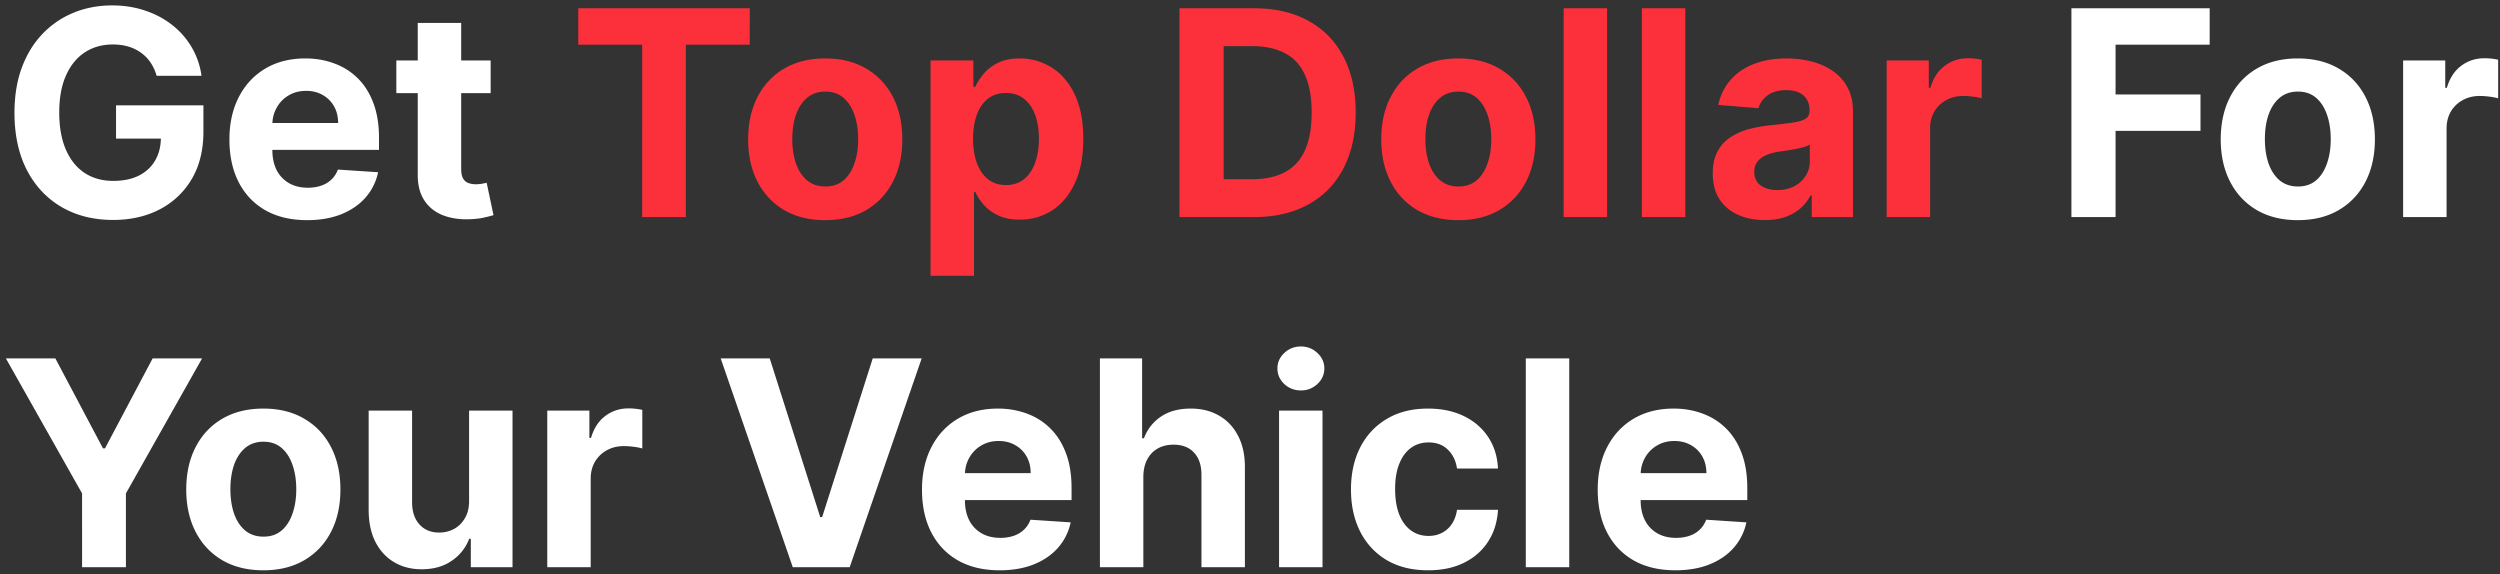
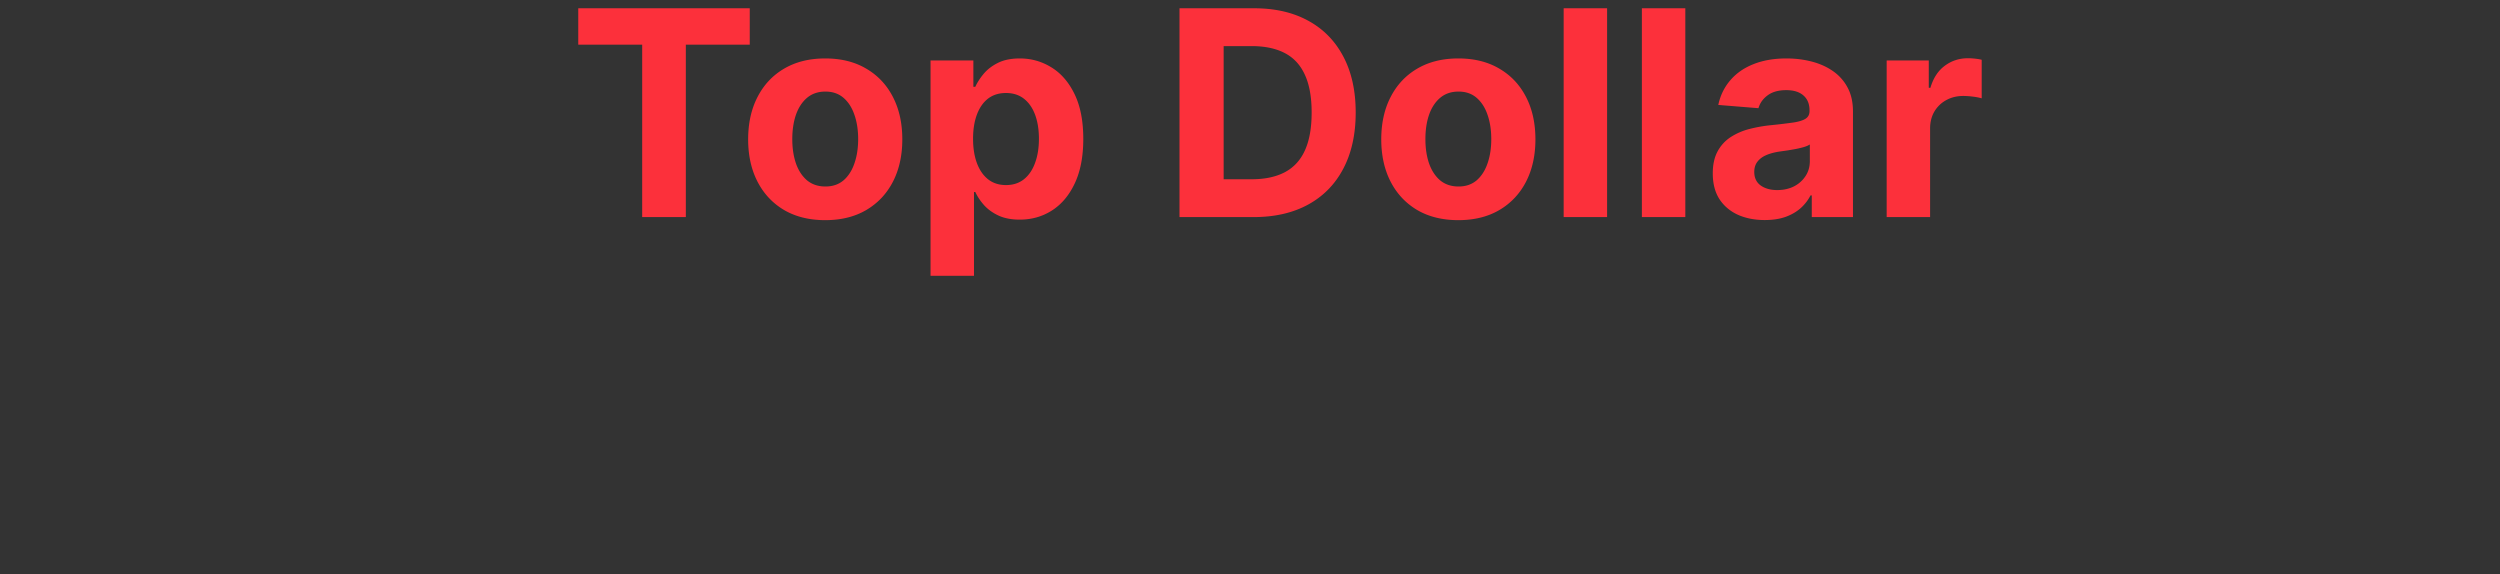
<svg xmlns="http://www.w3.org/2000/svg" width="357" height="82" fill="none">
  <rect width="100%" height="100%" fill="#333333" stroke="none" />
-   <path d="M22.364 10.82a6.534 6.534 0 0 0-.86-1.878 5.303 5.303 0 0 0-1.353-1.398 5.808 5.808 0 0 0-1.806-.888c-.67-.204-1.412-.305-2.227-.305-1.524 0-2.864.378-4.019 1.135-1.145.757-2.038 1.859-2.679 3.305-.64 1.437-.96 3.194-.96 5.27 0 2.078.315 3.845.946 5.3.63 1.456 1.524 2.568 2.678 3.335 1.156.757 2.52 1.135 4.092 1.135 1.427 0 2.645-.252 3.654-.757 1.02-.514 1.796-1.237 2.33-2.17.543-.931.815-2.033.815-3.304l1.281.19H16.57v-4.747h12.478v3.756c0 2.62-.554 4.873-1.66 6.756a11.313 11.313 0 0 1-4.572 4.338c-1.941 1.01-4.164 1.515-6.668 1.515-2.796 0-5.251-.617-7.368-1.85-2.116-1.242-3.766-3.003-4.95-5.285-1.174-2.29-1.762-5.008-1.762-8.153 0-2.417.35-4.572 1.049-6.464.708-1.903 1.698-3.514 2.97-4.834a12.835 12.835 0 0 1 4.44-3.014c1.69-.69 3.52-1.034 5.49-1.034 1.689 0 3.261.248 4.717.743 1.456.485 2.747 1.174 3.873 2.067a11.194 11.194 0 0 1 2.78 3.189 10.833 10.833 0 0 1 1.384 4.047h-6.406Zm21.493 20.617c-2.3 0-4.28-.466-5.94-1.398-1.65-.942-2.922-2.271-3.815-3.99-.893-1.727-1.34-3.77-1.34-6.129 0-2.3.447-4.32 1.34-6.057s2.15-3.091 3.771-4.062c1.631-.97 3.543-1.456 5.737-1.456 1.475 0 2.849.238 4.12.714a9.14 9.14 0 0 1 3.349 2.11c.96.942 1.708 2.127 2.242 3.553.534 1.417.8 3.077.8 4.98v1.703H35.239v-3.844h13.045c0-.893-.194-1.684-.582-2.373a4.172 4.172 0 0 0-1.616-1.616c-.68-.398-1.47-.597-2.373-.597-.942 0-1.777.219-2.505.655a4.593 4.593 0 0 0-1.688 1.733c-.408.718-.617 1.519-.627 2.402v3.655c0 1.106.204 2.062.612 2.868a4.476 4.476 0 0 0 1.762 1.864c.757.436 1.655.655 2.693.655.69 0 1.32-.097 1.893-.291a3.927 3.927 0 0 0 1.47-.874c.408-.388.719-.864.932-1.427l5.737.379a7.833 7.833 0 0 1-1.791 3.61c-.893 1.02-2.048 1.816-3.465 2.388-1.408.563-3.033.845-4.878.845Zm26.208-22.8v4.659H56.597v-4.66h13.468Zm-10.41-5.359h6.202v20.85c0 .573.087 1.019.262 1.34.175.31.417.528.728.654.32.127.69.19 1.107.19.29 0 .582-.024.873-.073.291-.058.515-.102.67-.131l.975 4.615c-.31.097-.747.21-1.31.335-.563.136-1.247.219-2.053.248-1.495.058-2.805-.141-3.931-.597-1.116-.456-1.985-1.165-2.606-2.126-.621-.96-.927-2.174-.917-3.64V3.278ZM295.798 31V1.182h19.743V6.38h-13.439v7.105h12.128v5.198h-12.128V31h-6.304Zm32.329.437c-2.261 0-4.217-.48-5.867-1.442-1.641-.97-2.907-2.32-3.8-4.047-.893-1.738-1.34-3.752-1.34-6.043 0-2.31.447-4.329 1.34-6.056.893-1.738 2.159-3.087 3.8-4.048 1.65-.97 3.606-1.456 5.867-1.456 2.262 0 4.213.485 5.853 1.456 1.65.961 2.922 2.31 3.815 4.048.893 1.727 1.34 3.746 1.34 6.056 0 2.291-.447 4.305-1.34 6.043-.893 1.727-2.165 3.077-3.815 4.047-1.64.961-3.591 1.442-5.853 1.442Zm.03-4.805c1.028 0 1.887-.291 2.577-.873.689-.593 1.208-1.398 1.557-2.417.36-1.02.539-2.18.539-3.48 0-1.3-.179-2.46-.539-3.48-.349-1.02-.868-1.825-1.557-2.417-.69-.592-1.549-.888-2.577-.888-1.039 0-1.913.296-2.621.888-.699.592-1.228 1.398-1.587 2.417-.35 1.02-.524 2.18-.524 3.48 0 1.3.174 2.46.524 3.48.359 1.019.888 1.824 1.587 2.417.708.582 1.582.873 2.621.873ZM343.168 31V8.636h6.013v3.902h.233c.407-1.388 1.092-2.436 2.053-3.145.96-.718 2.067-1.077 3.319-1.077.311 0 .646.02 1.005.058.359.04.674.092.946.16v5.504a8.103 8.103 0 0 0-1.208-.233 10.882 10.882 0 0 0-1.413-.102c-.912 0-1.727.2-2.446.597a4.403 4.403 0 0 0-1.689 1.63c-.407.7-.611 1.505-.611 2.418V31h-6.202ZM.844 51.182h7.062l6.8 12.841h.29l6.8-12.841h7.061L17.981 70.459V81h-6.26V70.459L.843 51.182Zm36.76 30.255c-2.262 0-4.218-.48-5.868-1.442-1.64-.97-2.907-2.32-3.8-4.047-.893-1.738-1.34-3.752-1.34-6.042 0-2.31.447-4.33 1.34-6.057.893-1.738 2.16-3.087 3.8-4.048 1.65-.97 3.606-1.456 5.868-1.456 2.262 0 4.213.486 5.853 1.456 1.65.961 2.922 2.31 3.815 4.048.893 1.727 1.34 3.746 1.34 6.057 0 2.29-.447 4.304-1.34 6.042-.893 1.728-2.165 3.077-3.815 4.047-1.64.961-3.591 1.442-5.853 1.442Zm.03-4.805c1.028 0 1.887-.291 2.576-.874.69-.592 1.209-1.397 1.558-2.416.36-1.02.539-2.18.539-3.48 0-1.3-.18-2.46-.539-3.48-.35-1.02-.869-1.825-1.558-2.417-.689-.592-1.548-.888-2.577-.888-1.039 0-1.912.296-2.62.888-.7.592-1.228 1.398-1.588 2.417-.35 1.02-.524 2.18-.524 3.48 0 1.3.175 2.46.524 3.48.36 1.019.889 1.824 1.587 2.416.709.583 1.582.874 2.621.874Zm29.351-5.154V58.636h6.203V81h-5.955v-4.062H67a6.603 6.603 0 0 1-2.519 3.16c-1.165.795-2.587 1.193-4.266 1.193-1.495 0-2.81-.34-3.946-1.019-1.135-.68-2.023-1.645-2.664-2.897-.63-1.252-.951-2.752-.96-4.5V58.637h6.201V71.77c.01 1.32.365 2.364 1.063 3.13.7.767 1.636 1.15 2.81 1.15.748 0 1.447-.17 2.097-.509.65-.35 1.174-.864 1.572-1.543.408-.68.607-1.52.597-2.519ZM78.15 81V58.636h6.013v3.902h.233c.408-1.388 1.092-2.436 2.053-3.144.96-.719 2.067-1.078 3.32-1.078.31 0 .645.02 1.004.058.36.04.675.093.947.16v5.504a8.104 8.104 0 0 0-1.209-.233 10.863 10.863 0 0 0-1.412-.102c-.913 0-1.728.2-2.446.597a4.395 4.395 0 0 0-1.69 1.63c-.407.7-.61 1.505-.61 2.418V81h-6.203Zm31.769-29.818 7.207 22.655h.277l7.221-22.655h6.989L121.333 81h-8.124l-10.294-29.818h7.003Zm32.836 30.255c-2.301 0-4.281-.466-5.941-1.398-1.65-.942-2.921-2.271-3.814-3.99-.893-1.727-1.34-3.77-1.34-6.129 0-2.3.447-4.32 1.34-6.057s2.15-3.091 3.771-4.062c1.63-.97 3.543-1.456 5.736-1.456 1.476 0 2.849.238 4.121.714a9.138 9.138 0 0 1 3.348 2.11c.961.942 1.709 2.127 2.243 3.553.533 1.417.8 3.077.8 4.98v1.703h-18.884v-3.844h13.046c0-.893-.194-1.684-.582-2.373a4.173 4.173 0 0 0-1.617-1.616c-.679-.398-1.47-.597-2.373-.597-.941 0-1.776.218-2.504.655a4.598 4.598 0 0 0-1.689 1.733c-.408.718-.616 1.519-.626 2.402v3.655c0 1.106.204 2.062.611 2.868a4.481 4.481 0 0 0 1.762 1.864c.757.436 1.655.655 2.694.655.689 0 1.32-.097 1.892-.291a3.93 3.93 0 0 0 1.471-.874 3.8 3.8 0 0 0 .932-1.427l5.736.379a7.836 7.836 0 0 1-1.79 3.61c-.893 1.02-2.049 1.816-3.466 2.388-1.407.563-3.033.845-4.877.845Zm20.514-13.366V81h-6.202V51.182h6.028v11.4h.262c.504-1.32 1.32-2.354 2.446-3.101 1.126-.757 2.538-1.136 4.237-1.136 1.553 0 2.907.34 4.062 1.02 1.165.67 2.067 1.635 2.708 2.897.65 1.252.971 2.751.961 4.499V81h-6.203V67.867c.01-1.378-.339-2.45-1.048-3.218-.699-.766-1.679-1.15-2.941-1.15-.844 0-1.592.18-2.242.539-.641.36-1.146.883-1.514 1.572-.359.68-.544 1.5-.554 2.461ZM182.651 81V58.636h6.202V81h-6.202Zm3.116-25.246c-.922 0-1.713-.306-2.374-.918-.65-.62-.975-1.364-.975-2.227 0-.855.325-1.587.975-2.199.661-.621 1.452-.932 2.374-.932.922 0 1.708.31 2.358.932.66.612.99 1.345.99 2.199 0 .863-.33 1.606-.99 2.227-.65.612-1.436.918-2.358.918Zm18.159 25.683c-2.29 0-4.261-.486-5.911-1.456-1.64-.98-2.902-2.34-3.786-4.077-.873-1.737-1.31-3.737-1.31-5.998 0-2.291.442-4.3 1.325-6.028.893-1.738 2.16-3.092 3.8-4.062 1.641-.98 3.592-1.47 5.853-1.47 1.951 0 3.659.354 5.125 1.062 1.466.709 2.626 1.703 3.48 2.985.854 1.281 1.325 2.785 1.412 4.513h-5.853c-.165-1.116-.602-2.014-1.31-2.693-.699-.69-1.616-1.034-2.752-1.034-.961 0-1.801.262-2.519.786-.708.515-1.262 1.267-1.66 2.257-.398.99-.597 2.189-.597 3.596 0 1.427.195 2.64.583 3.64.398 1 .956 1.762 1.674 2.286s1.558.786 2.519.786c.709 0 1.344-.145 1.907-.437a3.685 3.685 0 0 0 1.413-1.266c.378-.563.626-1.238.742-2.024h5.853c-.097 1.708-.563 3.213-1.398 4.513-.825 1.291-1.965 2.3-3.421 3.029-1.456.728-3.179 1.092-5.169 1.092Zm20.162-30.255V81h-6.203V51.182h6.203Zm15.16 30.255c-2.3 0-4.281-.466-5.94-1.398-1.65-.942-2.922-2.271-3.815-3.99-.893-1.727-1.34-3.77-1.34-6.129 0-2.3.447-4.32 1.34-6.057s2.15-3.091 3.771-4.062c1.631-.97 3.543-1.456 5.736-1.456 1.476 0 2.849.238 4.121.714a9.15 9.15 0 0 1 3.349 2.11c.96.942 1.708 2.127 2.242 3.553.534 1.417.801 3.077.801 4.98v1.703h-18.884v-3.844h13.045c0-.893-.194-1.684-.582-2.373a4.177 4.177 0 0 0-1.616-1.616c-.68-.398-1.471-.597-2.374-.597-.941 0-1.776.218-2.504.655a4.598 4.598 0 0 0-1.689 1.733c-.407.718-.616 1.519-.626 2.402v3.655c0 1.106.204 2.062.612 2.868a4.472 4.472 0 0 0 1.761 1.864c.757.436 1.655.655 2.694.655.689 0 1.32-.097 1.893-.291a3.933 3.933 0 0 0 1.47-.874 3.8 3.8 0 0 0 .932-1.427l5.736.379a7.836 7.836 0 0 1-1.79 3.61c-.893 1.02-2.048 1.816-3.466 2.388-1.407.563-3.033.845-4.877.845Z" fill="#fff" />
  <path d="M82.575 6.38V1.182h24.489V6.38h-9.128V31h-6.232V6.38h-9.129Zm35.267 25.057c-2.261 0-4.217-.48-5.867-1.442-1.641-.97-2.907-2.32-3.8-4.047-.893-1.738-1.34-3.752-1.34-6.043 0-2.31.447-4.329 1.34-6.056.893-1.738 2.159-3.087 3.8-4.048 1.65-.97 3.606-1.456 5.867-1.456 2.262 0 4.213.485 5.853 1.456 1.65.961 2.922 2.31 3.815 4.048.893 1.727 1.339 3.746 1.339 6.056 0 2.291-.446 4.305-1.339 6.043-.893 1.727-2.165 3.077-3.815 4.047-1.64.961-3.591 1.442-5.853 1.442Zm.029-4.805c1.029 0 1.888-.291 2.577-.873.69-.593 1.209-1.398 1.558-2.417.359-1.02.539-2.18.539-3.48 0-1.3-.18-2.46-.539-3.48-.349-1.02-.868-1.825-1.558-2.417-.689-.592-1.548-.888-2.577-.888-1.038 0-1.912.296-2.62.888-.699.592-1.228 1.398-1.587 2.417-.35 1.02-.525 2.18-.525 3.48 0 1.3.175 2.46.525 3.48.359 1.019.888 1.824 1.587 2.417.708.582 1.582.873 2.62.873Zm15.011 12.754V8.636h6.115v3.757h.277c.272-.602.665-1.213 1.179-1.835.525-.63 1.204-1.155 2.039-1.572.844-.427 1.892-.64 3.145-.64 1.63 0 3.135.426 4.513 1.28 1.378.845 2.48 2.121 3.305 3.83.825 1.698 1.238 3.829 1.238 6.391 0 2.495-.403 4.601-1.209 6.32-.796 1.707-1.883 3.003-3.261 3.887-1.369.873-2.902 1.31-4.601 1.31-1.204 0-2.228-.199-3.072-.597-.835-.398-1.519-.898-2.053-1.5-.534-.611-.941-1.227-1.223-1.849h-.189v11.968h-6.203Zm6.072-19.568c0 1.33.184 2.49.553 3.48.369.99.903 1.762 1.602 2.315.698.544 1.548.815 2.548.815 1.009 0 1.863-.276 2.562-.83.699-.563 1.228-1.34 1.587-2.33.369-.999.553-2.15.553-3.45 0-1.29-.179-2.426-.538-3.407-.36-.98-.889-1.747-1.587-2.3-.699-.554-1.558-.83-2.577-.83-1.01 0-1.864.267-2.563.8-.689.535-1.218 1.292-1.587 2.272-.369.98-.553 2.135-.553 3.465ZM179.004 31h-10.571V1.182h10.658c2.999 0 5.581.597 7.746 1.79 2.164 1.185 3.829 2.888 4.994 5.111 1.174 2.223 1.762 4.882 1.762 7.979 0 3.106-.588 5.775-1.762 8.008-1.165 2.232-2.839 3.945-5.023 5.14-2.175 1.193-4.776 1.79-7.804 1.79Zm-4.266-5.402h4.004c1.863 0 3.431-.33 4.702-.99 1.282-.67 2.243-1.703 2.883-3.1.651-1.408.976-3.223.976-5.446 0-2.204-.325-4.004-.976-5.402-.64-1.398-1.596-2.426-2.868-3.086-1.272-.66-2.839-.99-4.703-.99h-4.018v19.014Zm33.512 5.839c-2.261 0-4.217-.48-5.867-1.442-1.64-.97-2.907-2.32-3.8-4.047-.893-1.738-1.34-3.752-1.34-6.043 0-2.31.447-4.329 1.34-6.056.893-1.738 2.16-3.087 3.8-4.048 1.65-.97 3.606-1.456 5.867-1.456 2.262 0 4.213.485 5.853 1.456 1.651.961 2.922 2.31 3.815 4.048.893 1.727 1.34 3.746 1.34 6.056 0 2.291-.447 4.305-1.34 6.043-.893 1.727-2.164 3.077-3.815 4.047-1.64.961-3.591 1.442-5.853 1.442Zm.03-4.805c1.028 0 1.887-.291 2.577-.873.689-.593 1.208-1.398 1.558-2.417.359-1.02.538-2.18.538-3.48 0-1.3-.179-2.46-.538-3.48-.35-1.02-.869-1.825-1.558-2.417-.69-.592-1.549-.888-2.577-.888-1.039 0-1.913.296-2.621.888-.699.592-1.228 1.398-1.587 2.417-.35 1.02-.524 2.18-.524 3.48 0 1.3.174 2.46.524 3.48.359 1.019.888 1.824 1.587 2.417.708.582 1.582.873 2.621.873Zm21.213-25.45V31h-6.202V1.182h6.202Zm11.171 0V31h-6.203V1.182h6.203Zm11.345 30.24c-1.426 0-2.698-.247-3.814-.742-1.116-.505-2-1.248-2.65-2.228-.641-.99-.961-2.223-.961-3.698 0-1.242.228-2.286.684-3.13a5.55 5.55 0 0 1 1.864-2.039 9.033 9.033 0 0 1 2.679-1.165 20.401 20.401 0 0 1 3.174-.553 80.24 80.24 0 0 0 3.145-.378c.796-.127 1.373-.311 1.732-.554.36-.242.539-.601.539-1.077v-.087c0-.923-.291-1.636-.873-2.14-.573-.505-1.388-.758-2.446-.758-1.117 0-2.005.248-2.665.743-.66.485-1.097 1.097-1.31 1.834l-5.737-.466c.291-1.358.864-2.533 1.718-3.523.855-1 1.956-1.767 3.305-2.3 1.359-.544 2.932-.816 4.718-.816 1.242 0 2.431.146 3.567.437 1.145.291 2.16.742 3.043 1.354a6.576 6.576 0 0 1 2.111 2.359c.514.95.772 2.091.772 3.421V31h-5.882v-3.101h-.175a6.308 6.308 0 0 1-1.442 1.849c-.601.524-1.325.936-2.169 1.237-.844.292-1.82.437-2.927.437Zm1.777-4.28c.912 0 1.718-.18 2.417-.539a4.28 4.28 0 0 0 1.645-1.485c.398-.621.597-1.325.597-2.111v-2.373a3.318 3.318 0 0 1-.801.349c-.33.097-.704.19-1.121.277-.417.077-.835.15-1.252.218l-1.136.16c-.728.107-1.364.277-1.907.51-.544.233-.966.548-1.267.946-.301.388-.451.874-.451 1.456 0 .845.306 1.49.917 1.936.621.437 1.408.656 2.359.656ZM269.416 31V8.636h6.013v3.902h.233c.407-1.388 1.092-2.436 2.053-3.145.961-.718 2.067-1.077 3.319-1.077.311 0 .646.02 1.005.058.359.04.674.092.946.16v5.504a8.103 8.103 0 0 0-1.208-.233 10.87 10.87 0 0 0-1.413-.102c-.912 0-1.727.2-2.446.597a4.403 4.403 0 0 0-1.689 1.63c-.407.7-.611 1.505-.611 2.418V31h-6.202Z" fill="#FC303B" />
</svg>